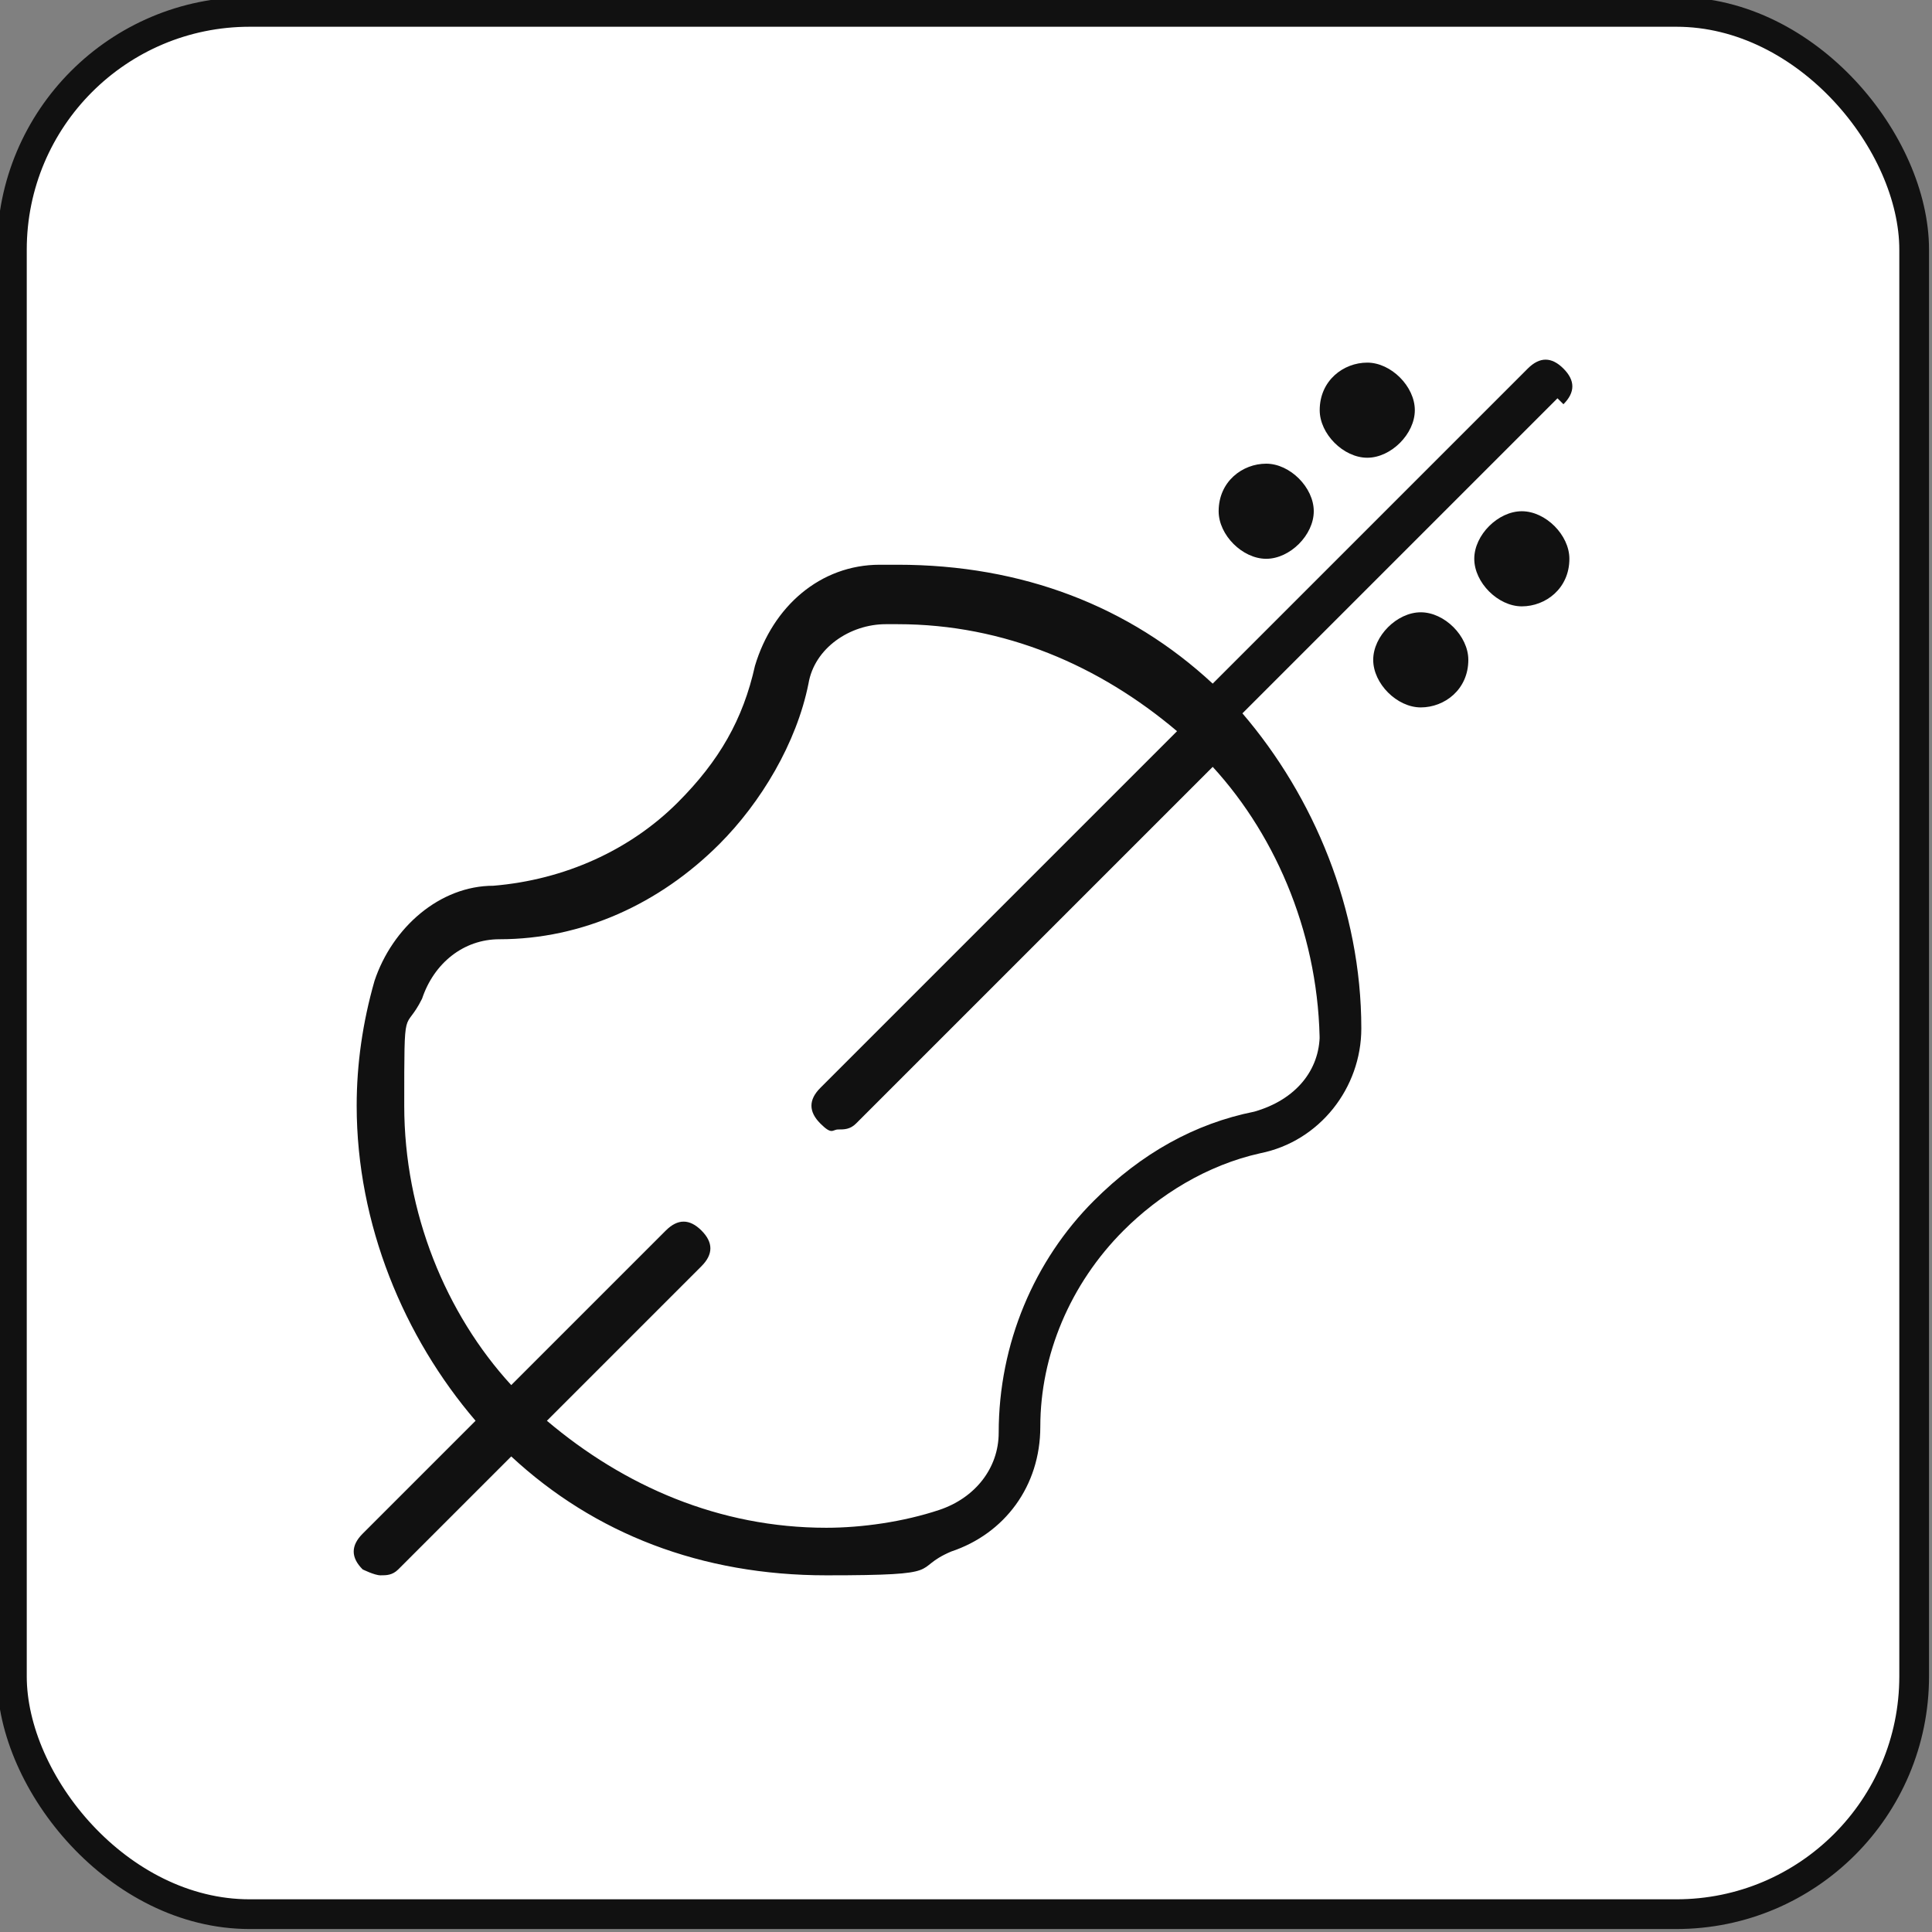
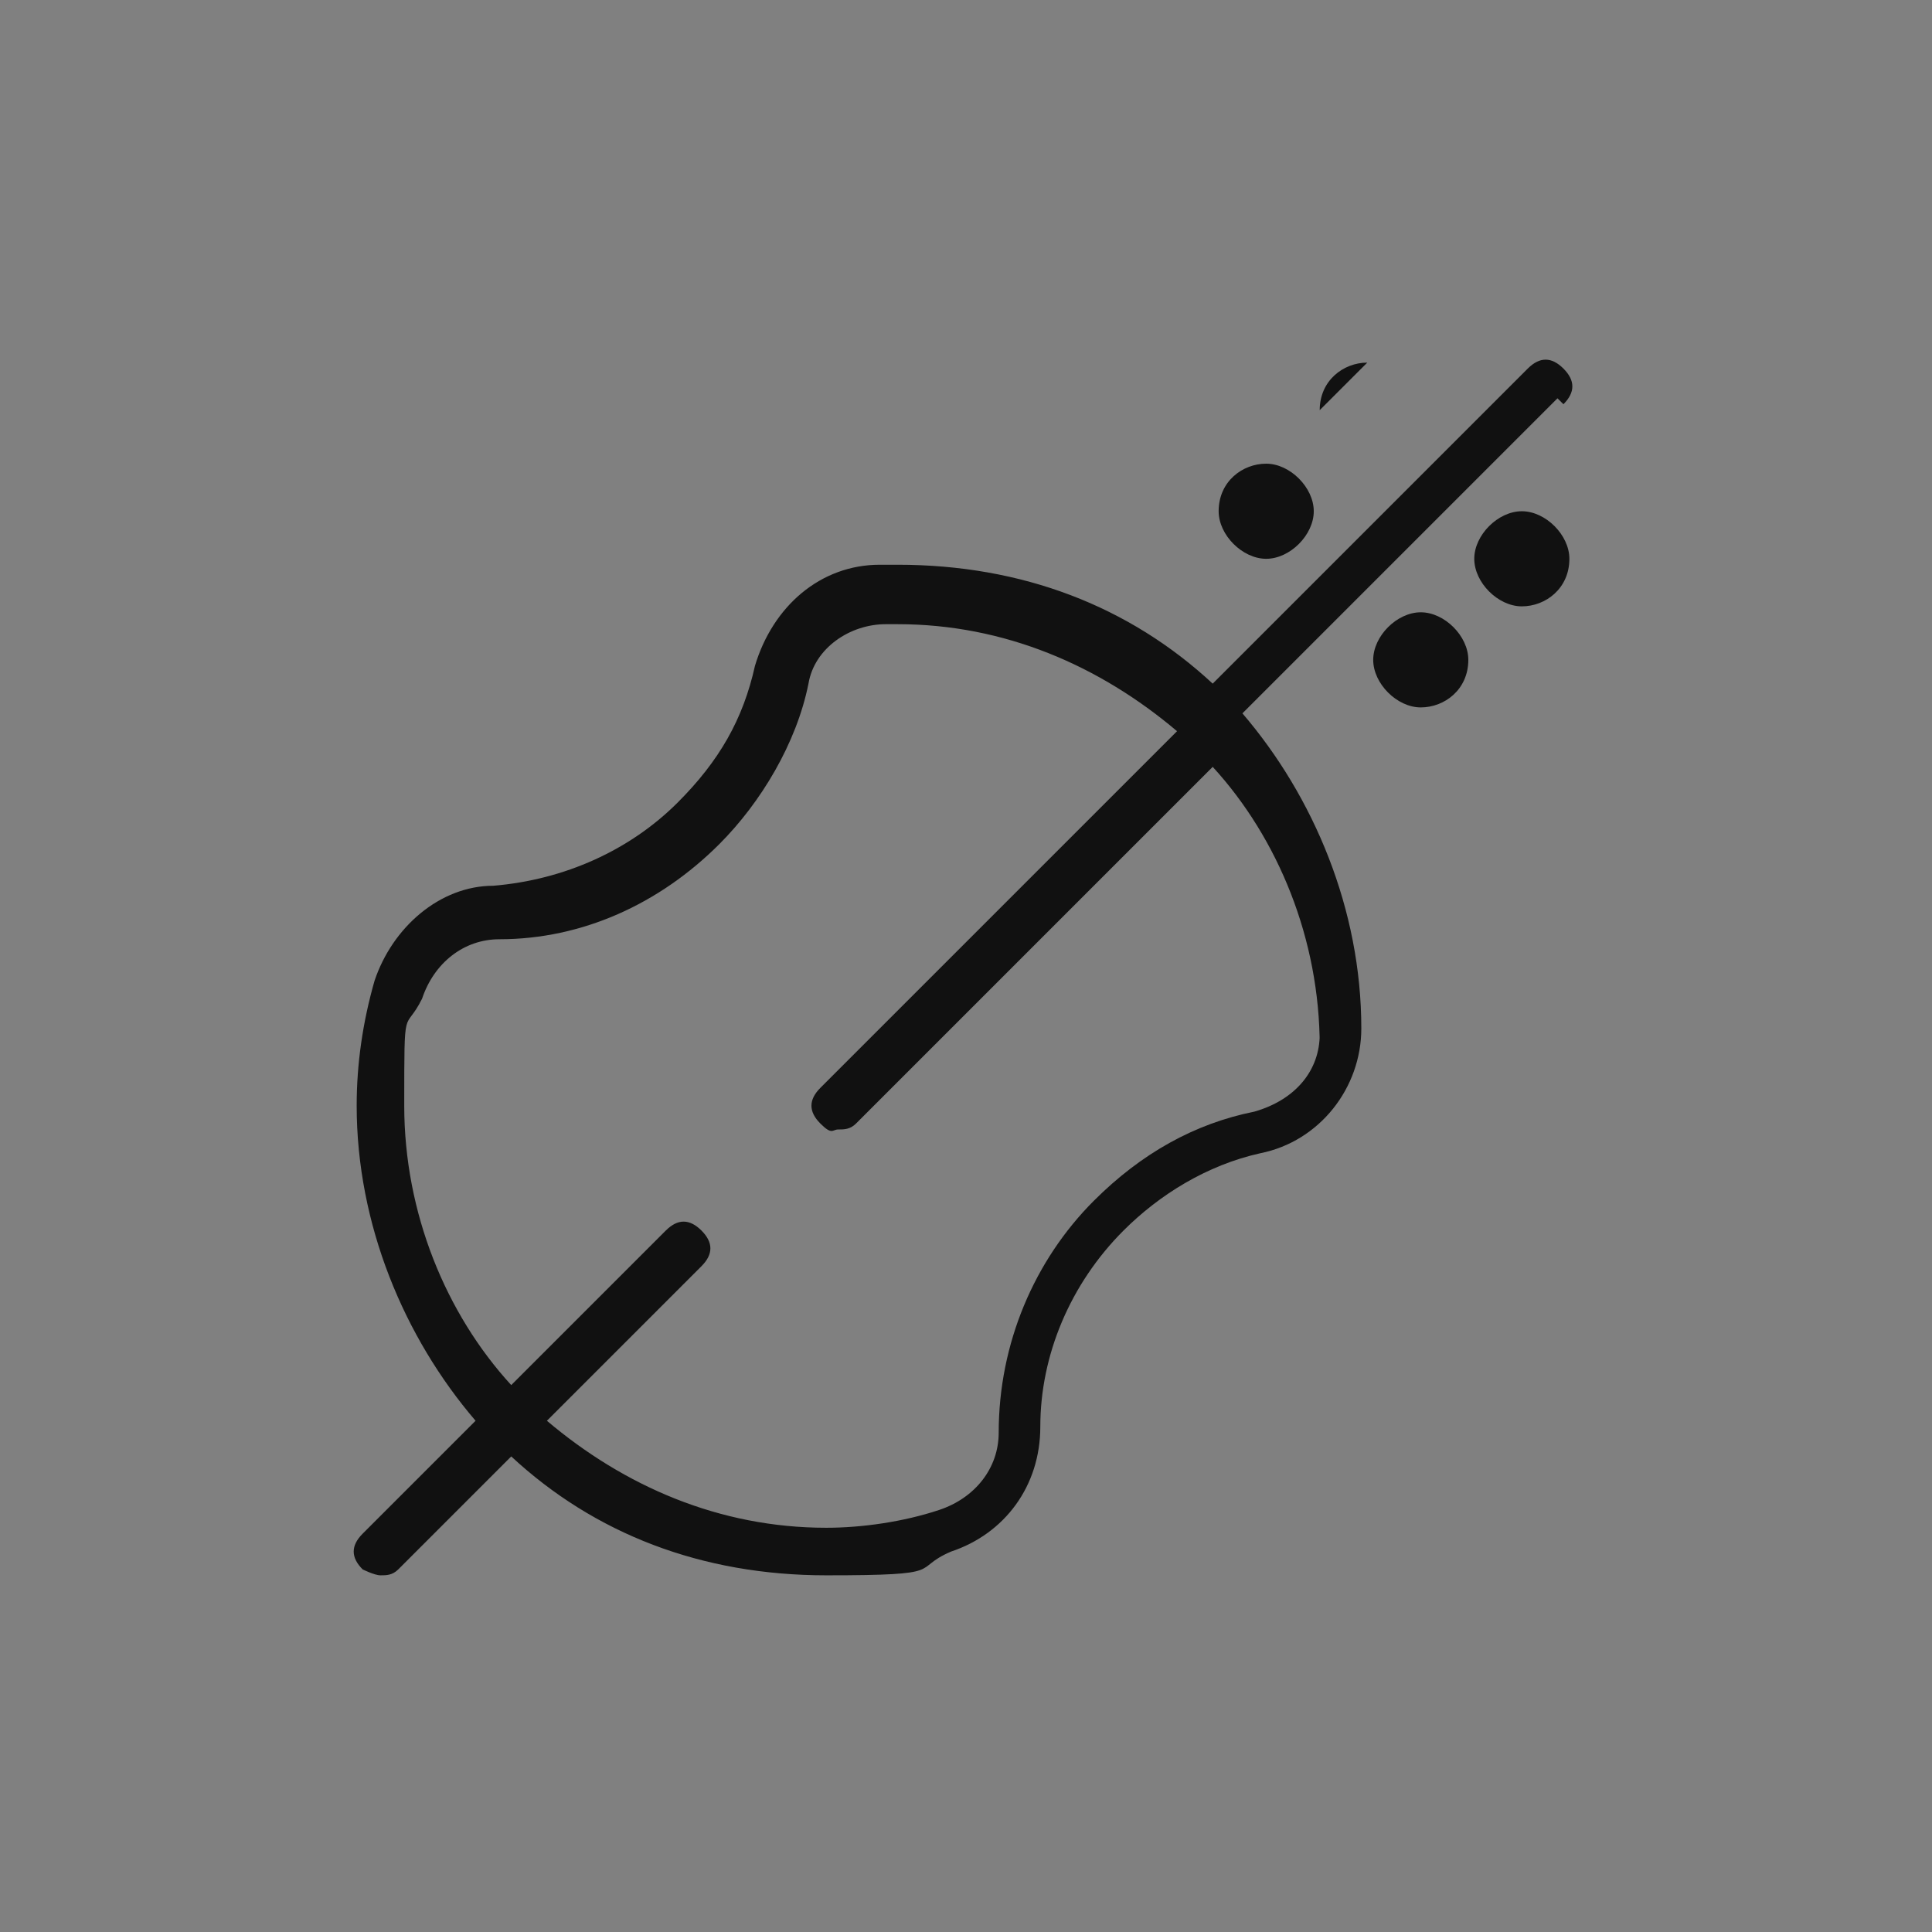
<svg xmlns="http://www.w3.org/2000/svg" id="Layer_2" viewBox="0 0 32.5 32.5">
  <rect x="0" y="0" width="32.5" height="32.5" fill="#808080" stroke="none" />
  <g id="Cultural_Music">
-     <rect x=".2" y=".2" width="32" height="32" rx="4" ry="4" style="fill:#fff; stroke:#111; stroke-miterlimit:10; stroke-width:.5px;" />
-     <path d="m26.3,6.8c.2-.2.2-.4,0-.6s-.4-.2-.6,0l-5.3,5.3c-1.4-1.3-3.2-2-5.3-2s-.2,0-.3,0c-1,0-1.8.7-2.1,1.7-.2.9-.6,1.6-1.3,2.3-.8.8-1.9,1.3-3.1,1.4-.9,0-1.7.7-2,1.6-.2.7-.3,1.4-.3,2.1,0,2,.8,3.9,2,5.3l-1.9,1.9c-.2.2-.2.4,0,.6,0,0,.2.1.3.1s.2,0,.3-.1l1.9-1.9c1.4,1.3,3.2,2,5.3,2s1.4-.1,2.1-.4c.9-.3,1.5-1.1,1.5-2.1,0-1.2.5-2.4,1.4-3.3.6-.6,1.4-1.1,2.3-1.3,1-.2,1.7-1.1,1.7-2.1,0-2-.8-3.9-2-5.3l5.3-5.3Zm-4.1,10.6c0,.6-.4,1.1-1.1,1.3-1,.2-1.9.7-2.7,1.5-1,1-1.6,2.4-1.6,3.9,0,.6-.4,1.1-1,1.3-.6.2-1.3.3-1.9.3-1.8,0-3.4-.7-4.7-1.8l2.6-2.6c.2-.2.2-.4,0-.6s-.4-.2-.6,0l-2.6,2.6c-1.1-1.2-1.8-2.9-1.8-4.7s0-1.2.3-1.8c.2-.6.7-1,1.3-1,1.4,0,2.7-.6,3.7-1.6.7-.7,1.3-1.7,1.5-2.7.1-.6.7-1,1.3-1,0,0,.2,0,.2,0,1.8,0,3.4.7,4.7,1.8l-6,6c-.2.2-.2.4,0,.6s.2.1.3.1.2,0,.3-.1l6-6c1.1,1.2,1.8,2.9,1.8,4.7h0Zm0-10.5c0-.5.4-.8.8-.8s.8.4.8.8-.4.8-.8.8-.8-.4-.8-.8Zm-1.7,1.7c0-.5.4-.8.8-.8s.8.4.8.8-.4.8-.8.8-.8-.4-.8-.8Zm5.9.8c0,.5-.4.8-.8.8s-.8-.4-.8-.8.4-.8.8-.8.8.4.8.8Zm-1.7,1.7c0,.5-.4.8-.8.8s-.8-.4-.8-.8.4-.8.8-.8.8.4.8.8Z" style="fill:#111; stroke-width:0px;" />
+     <path d="m26.3,6.8c.2-.2.2-.4,0-.6s-.4-.2-.6,0l-5.3,5.3c-1.4-1.3-3.2-2-5.3-2s-.2,0-.3,0c-1,0-1.8.7-2.1,1.7-.2.9-.6,1.6-1.3,2.3-.8.8-1.9,1.3-3.1,1.4-.9,0-1.7.7-2,1.6-.2.7-.3,1.4-.3,2.1,0,2,.8,3.9,2,5.3l-1.9,1.9c-.2.2-.2.4,0,.6,0,0,.2.1.3.1s.2,0,.3-.1l1.9-1.9c1.4,1.3,3.2,2,5.3,2s1.4-.1,2.1-.4c.9-.3,1.5-1.1,1.5-2.1,0-1.2.5-2.4,1.4-3.3.6-.6,1.4-1.1,2.3-1.3,1-.2,1.7-1.1,1.7-2.1,0-2-.8-3.9-2-5.3l5.3-5.3Zm-4.1,10.6c0,.6-.4,1.1-1.1,1.3-1,.2-1.9.7-2.7,1.5-1,1-1.6,2.4-1.6,3.9,0,.6-.4,1.1-1,1.3-.6.2-1.3.3-1.9.3-1.8,0-3.4-.7-4.7-1.8l2.6-2.6c.2-.2.2-.4,0-.6s-.4-.2-.6,0l-2.6,2.6c-1.1-1.2-1.8-2.9-1.8-4.7s0-1.2.3-1.8c.2-.6.7-1,1.3-1,1.4,0,2.7-.6,3.7-1.6.7-.7,1.3-1.7,1.5-2.7.1-.6.7-1,1.3-1,0,0,.2,0,.2,0,1.8,0,3.4.7,4.7,1.8l-6,6c-.2.2-.2.4,0,.6s.2.1.3.1.2,0,.3-.1l6-6c1.1,1.2,1.8,2.9,1.8,4.7h0Zm0-10.5c0-.5.4-.8.8-.8Zm-1.7,1.7c0-.5.4-.8.8-.8s.8.4.8.8-.4.8-.8.8-.8-.4-.8-.8Zm5.9.8c0,.5-.4.8-.8.8s-.8-.4-.8-.8.4-.8.8-.8.8.4.8.8Zm-1.7,1.7c0,.5-.4.8-.8.8s-.8-.4-.8-.8.4-.8.8-.8.8.4.8.8Z" style="fill:#111; stroke-width:0px;" />
  </g>
</svg>